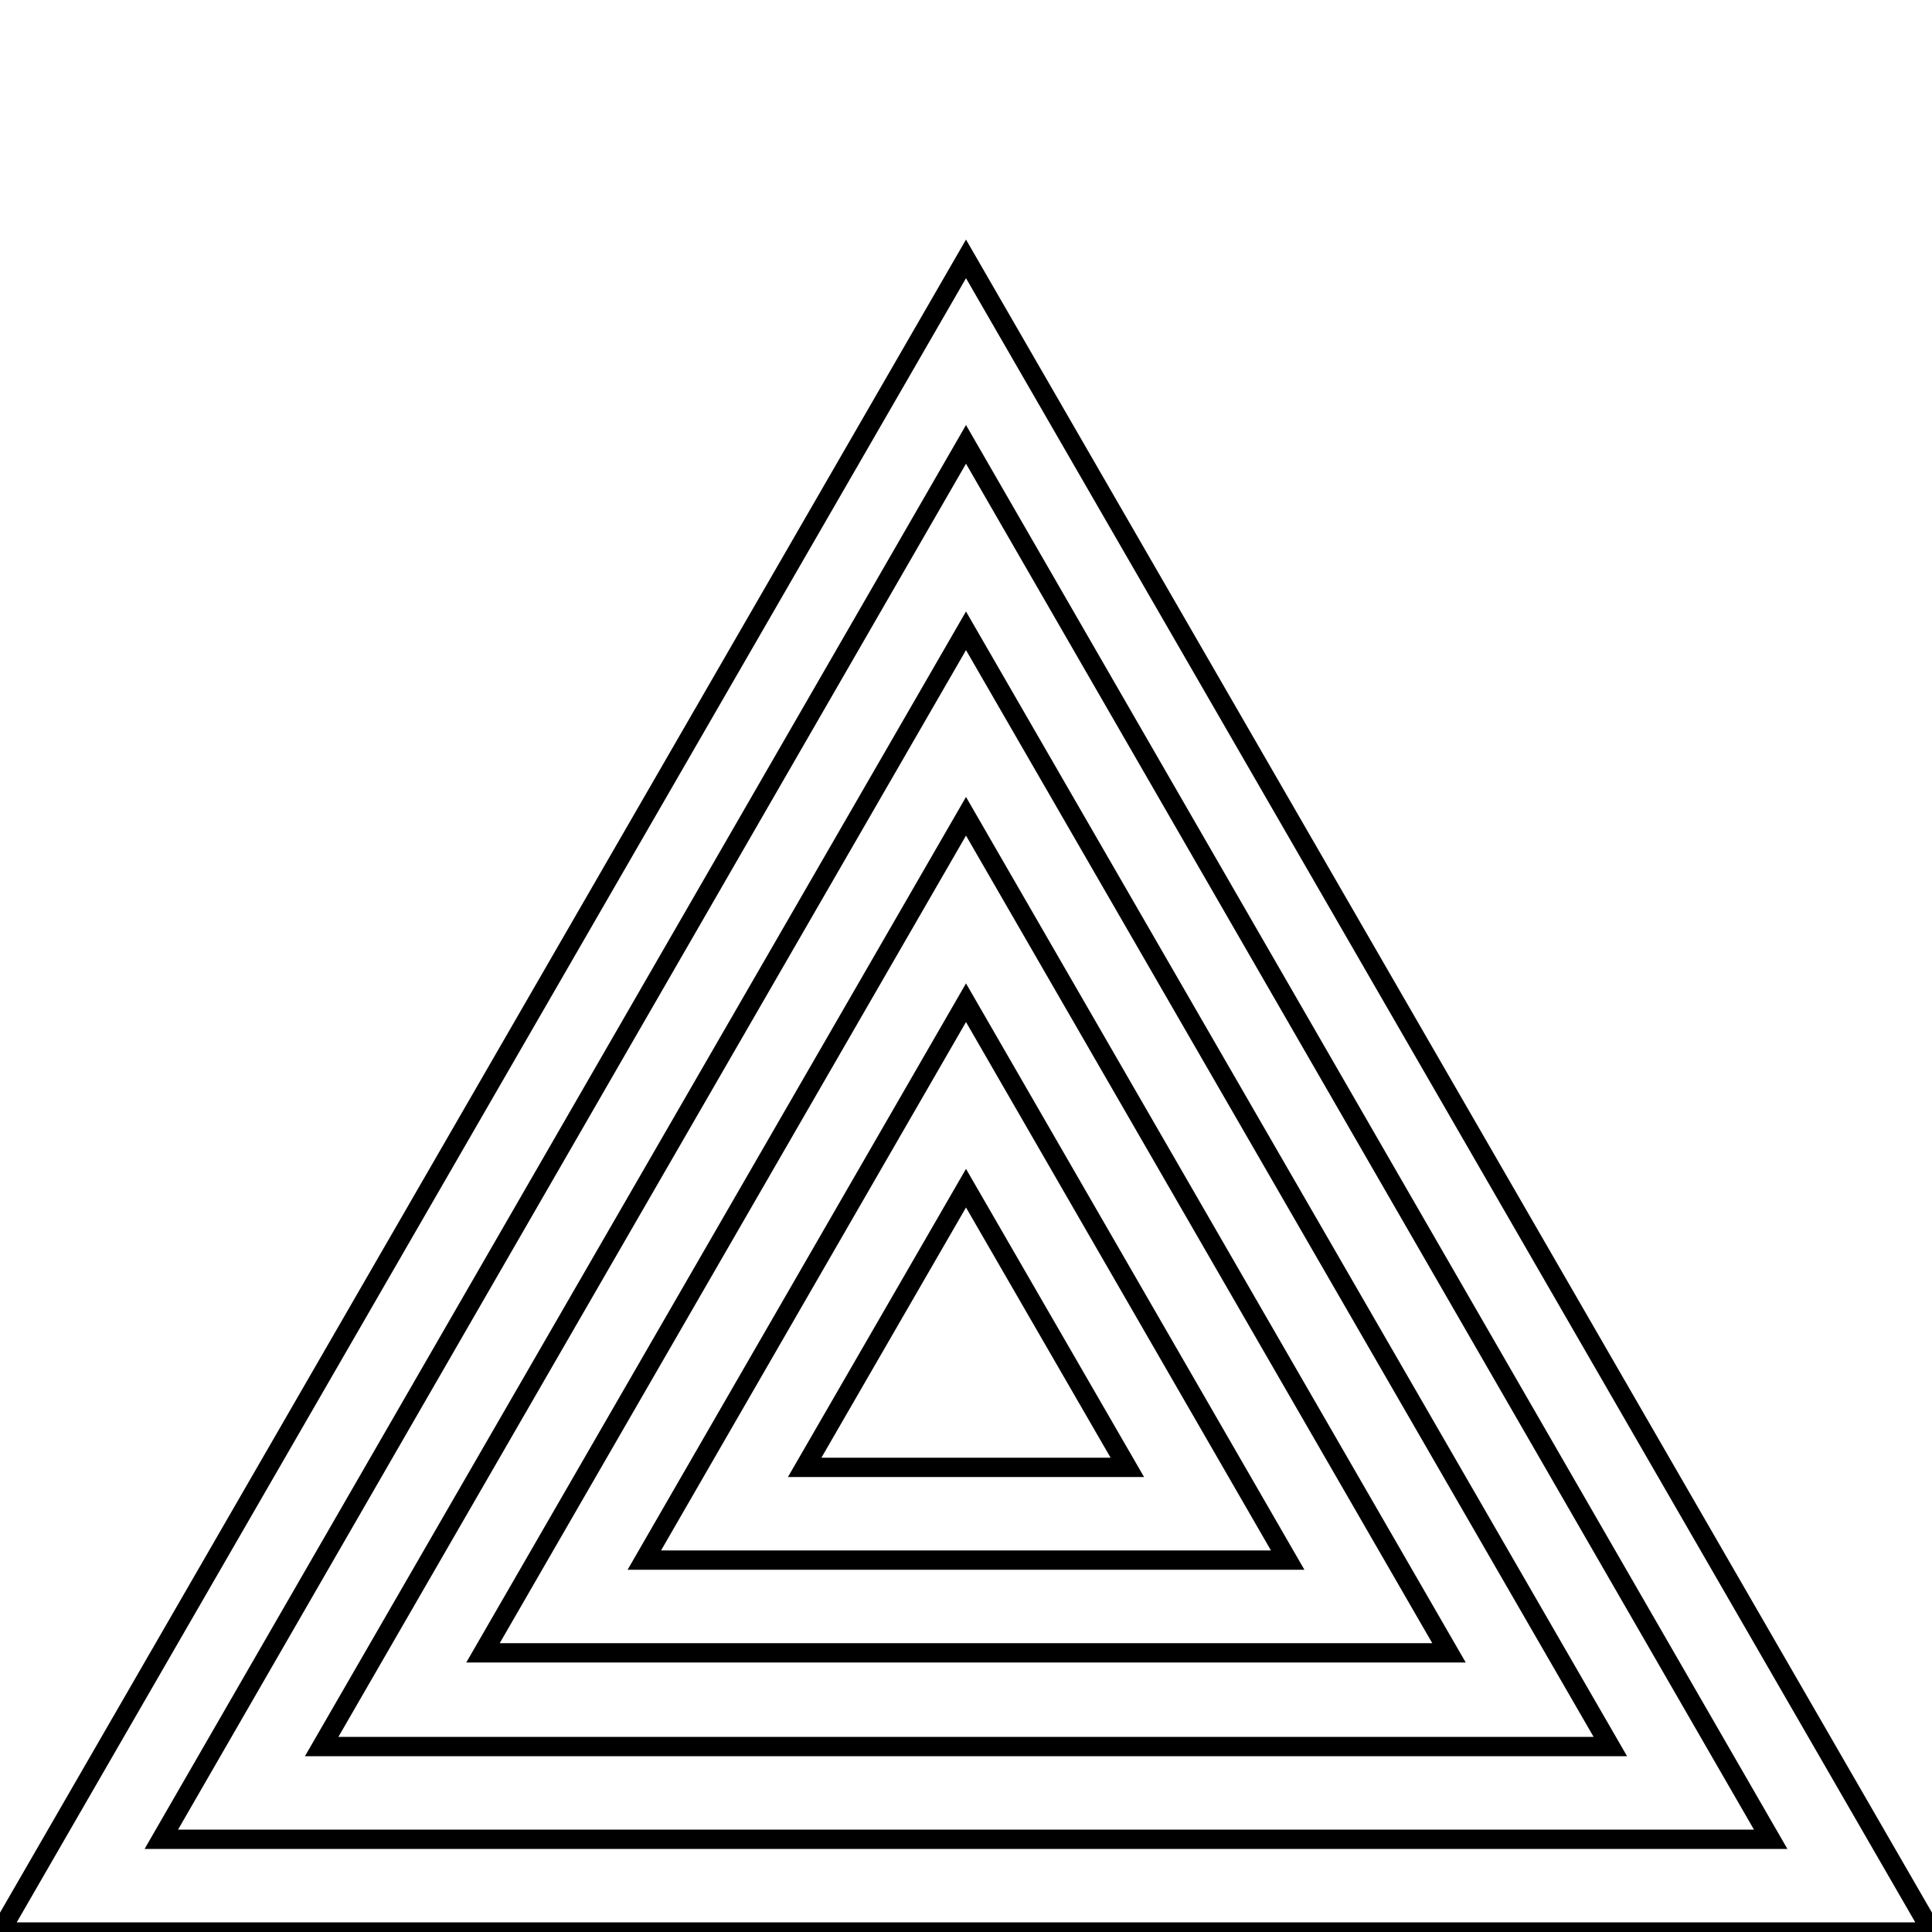
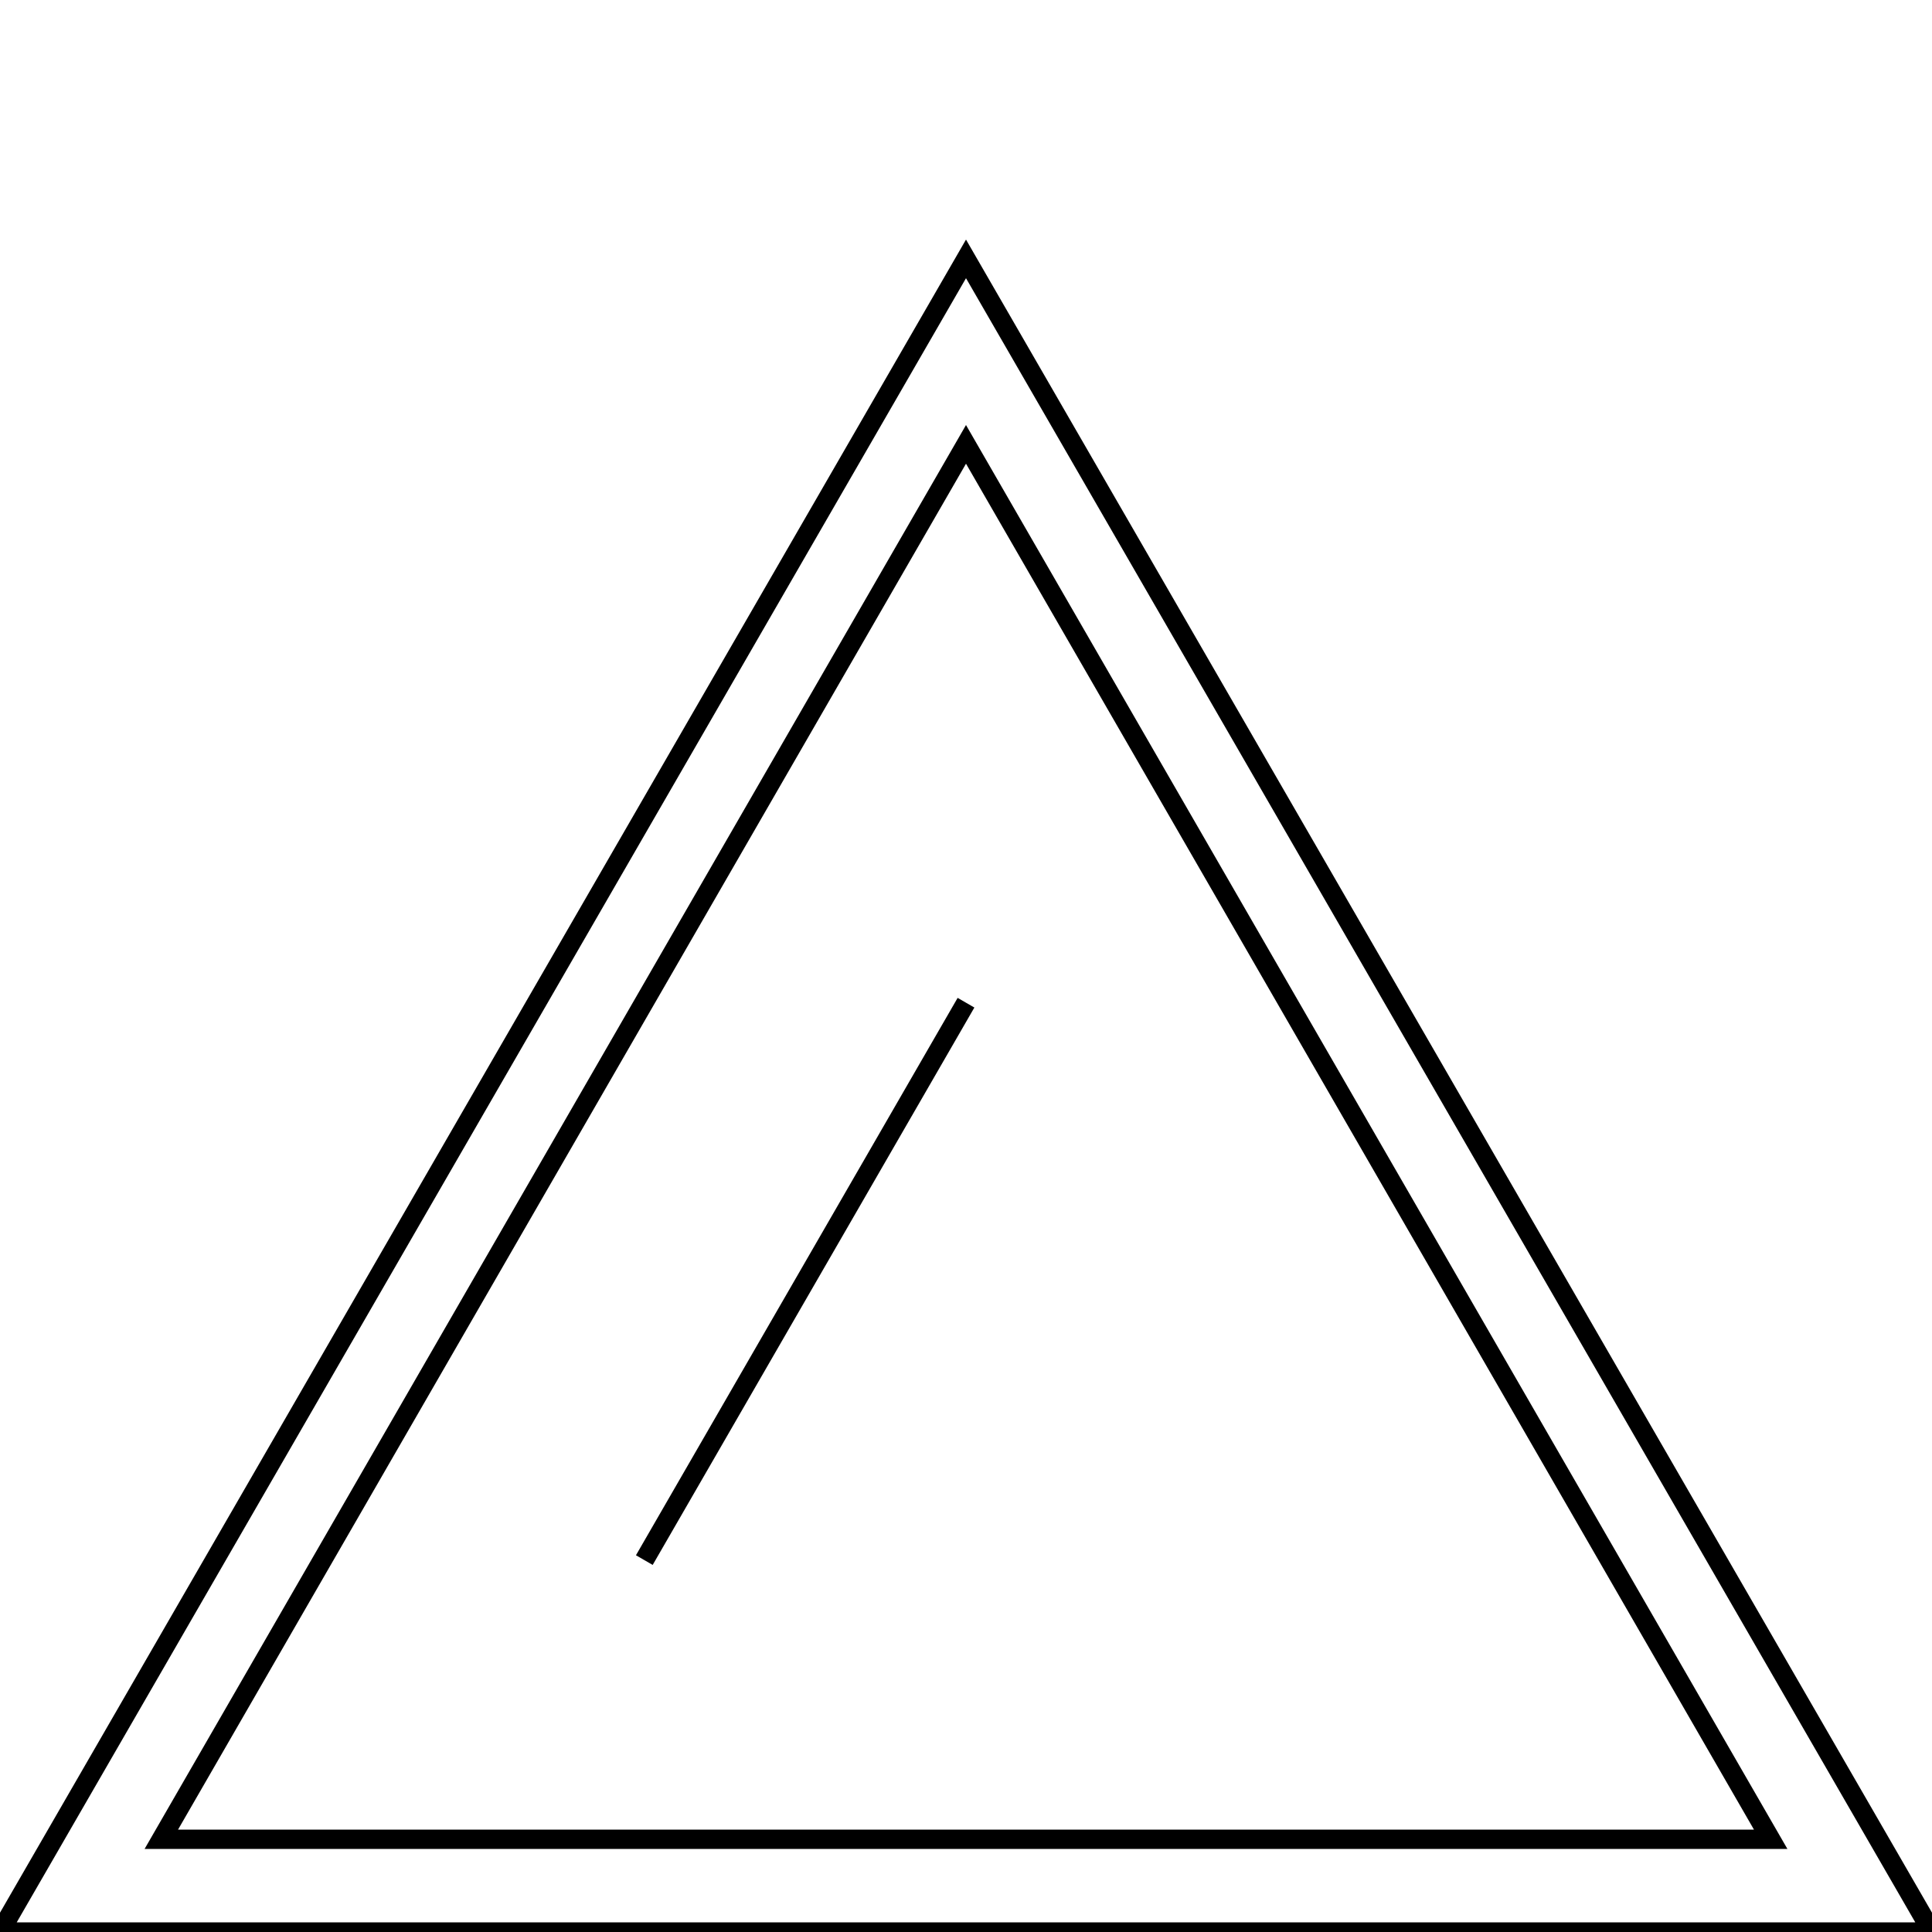
<svg xmlns="http://www.w3.org/2000/svg" version="1.1" baseProfile="full" width="2in" height="2in" viewBox="0 0 2 2">
  <g stroke="black" stroke-width="0.02" transform="scale(1,-1) translate(0,-2)">
    <path fill="none" d="M 0 0 L 2 0 L 1 1.732 Z " />
    <path fill="none" d="M 0.167 0.096 L 1.833 0.096 L 1 1.54 Z " />
-     <path fill="none" d="M 0.333 0.192 L 1.667 0.192 L 1 1.347 Z " />
-     <path fill="none" d="M 0.5 0.289 L 1.5 0.289 L 1 1.155 Z " />
-     <path fill="none" d="M 0.667 0.385 L 1.333 0.385 L 1 0.962 Z " />
-     <path fill="none" d="M 0.833 0.481 L 1.167 0.481 L 1 0.77 Z " />
+     <path fill="none" d="M 0.667 0.385 L 1 0.962 Z " />
  </g>
</svg>